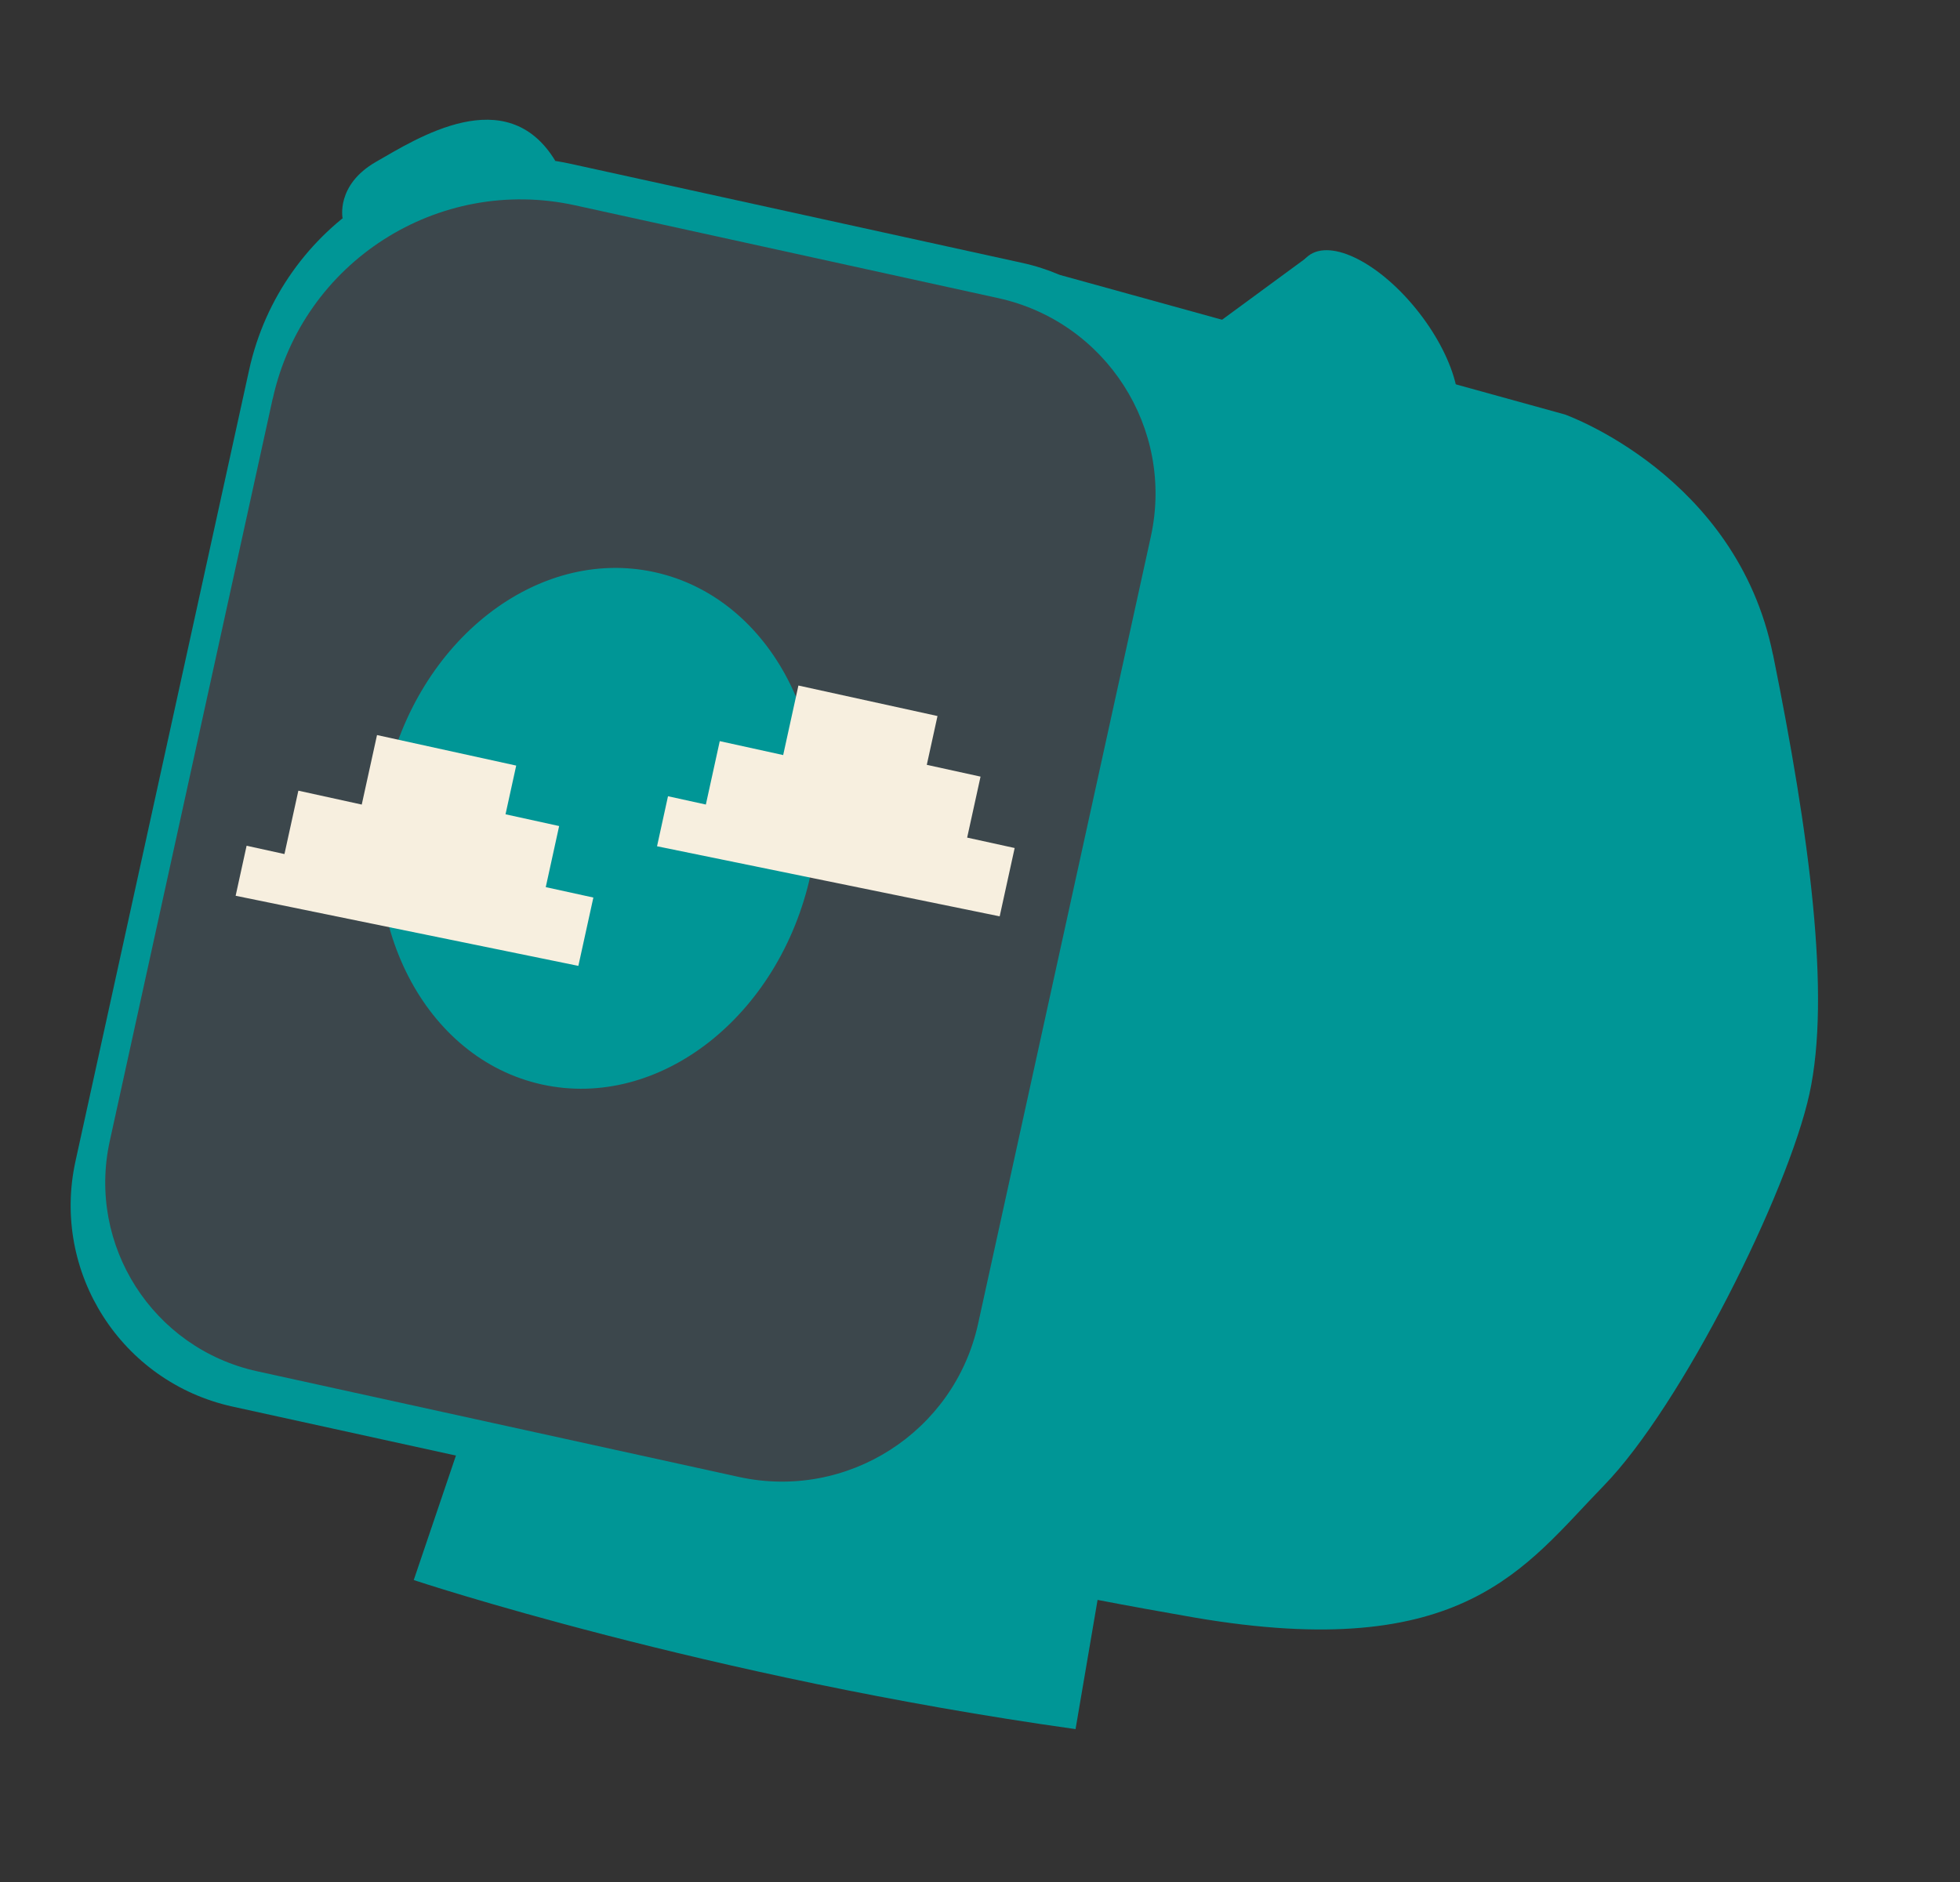
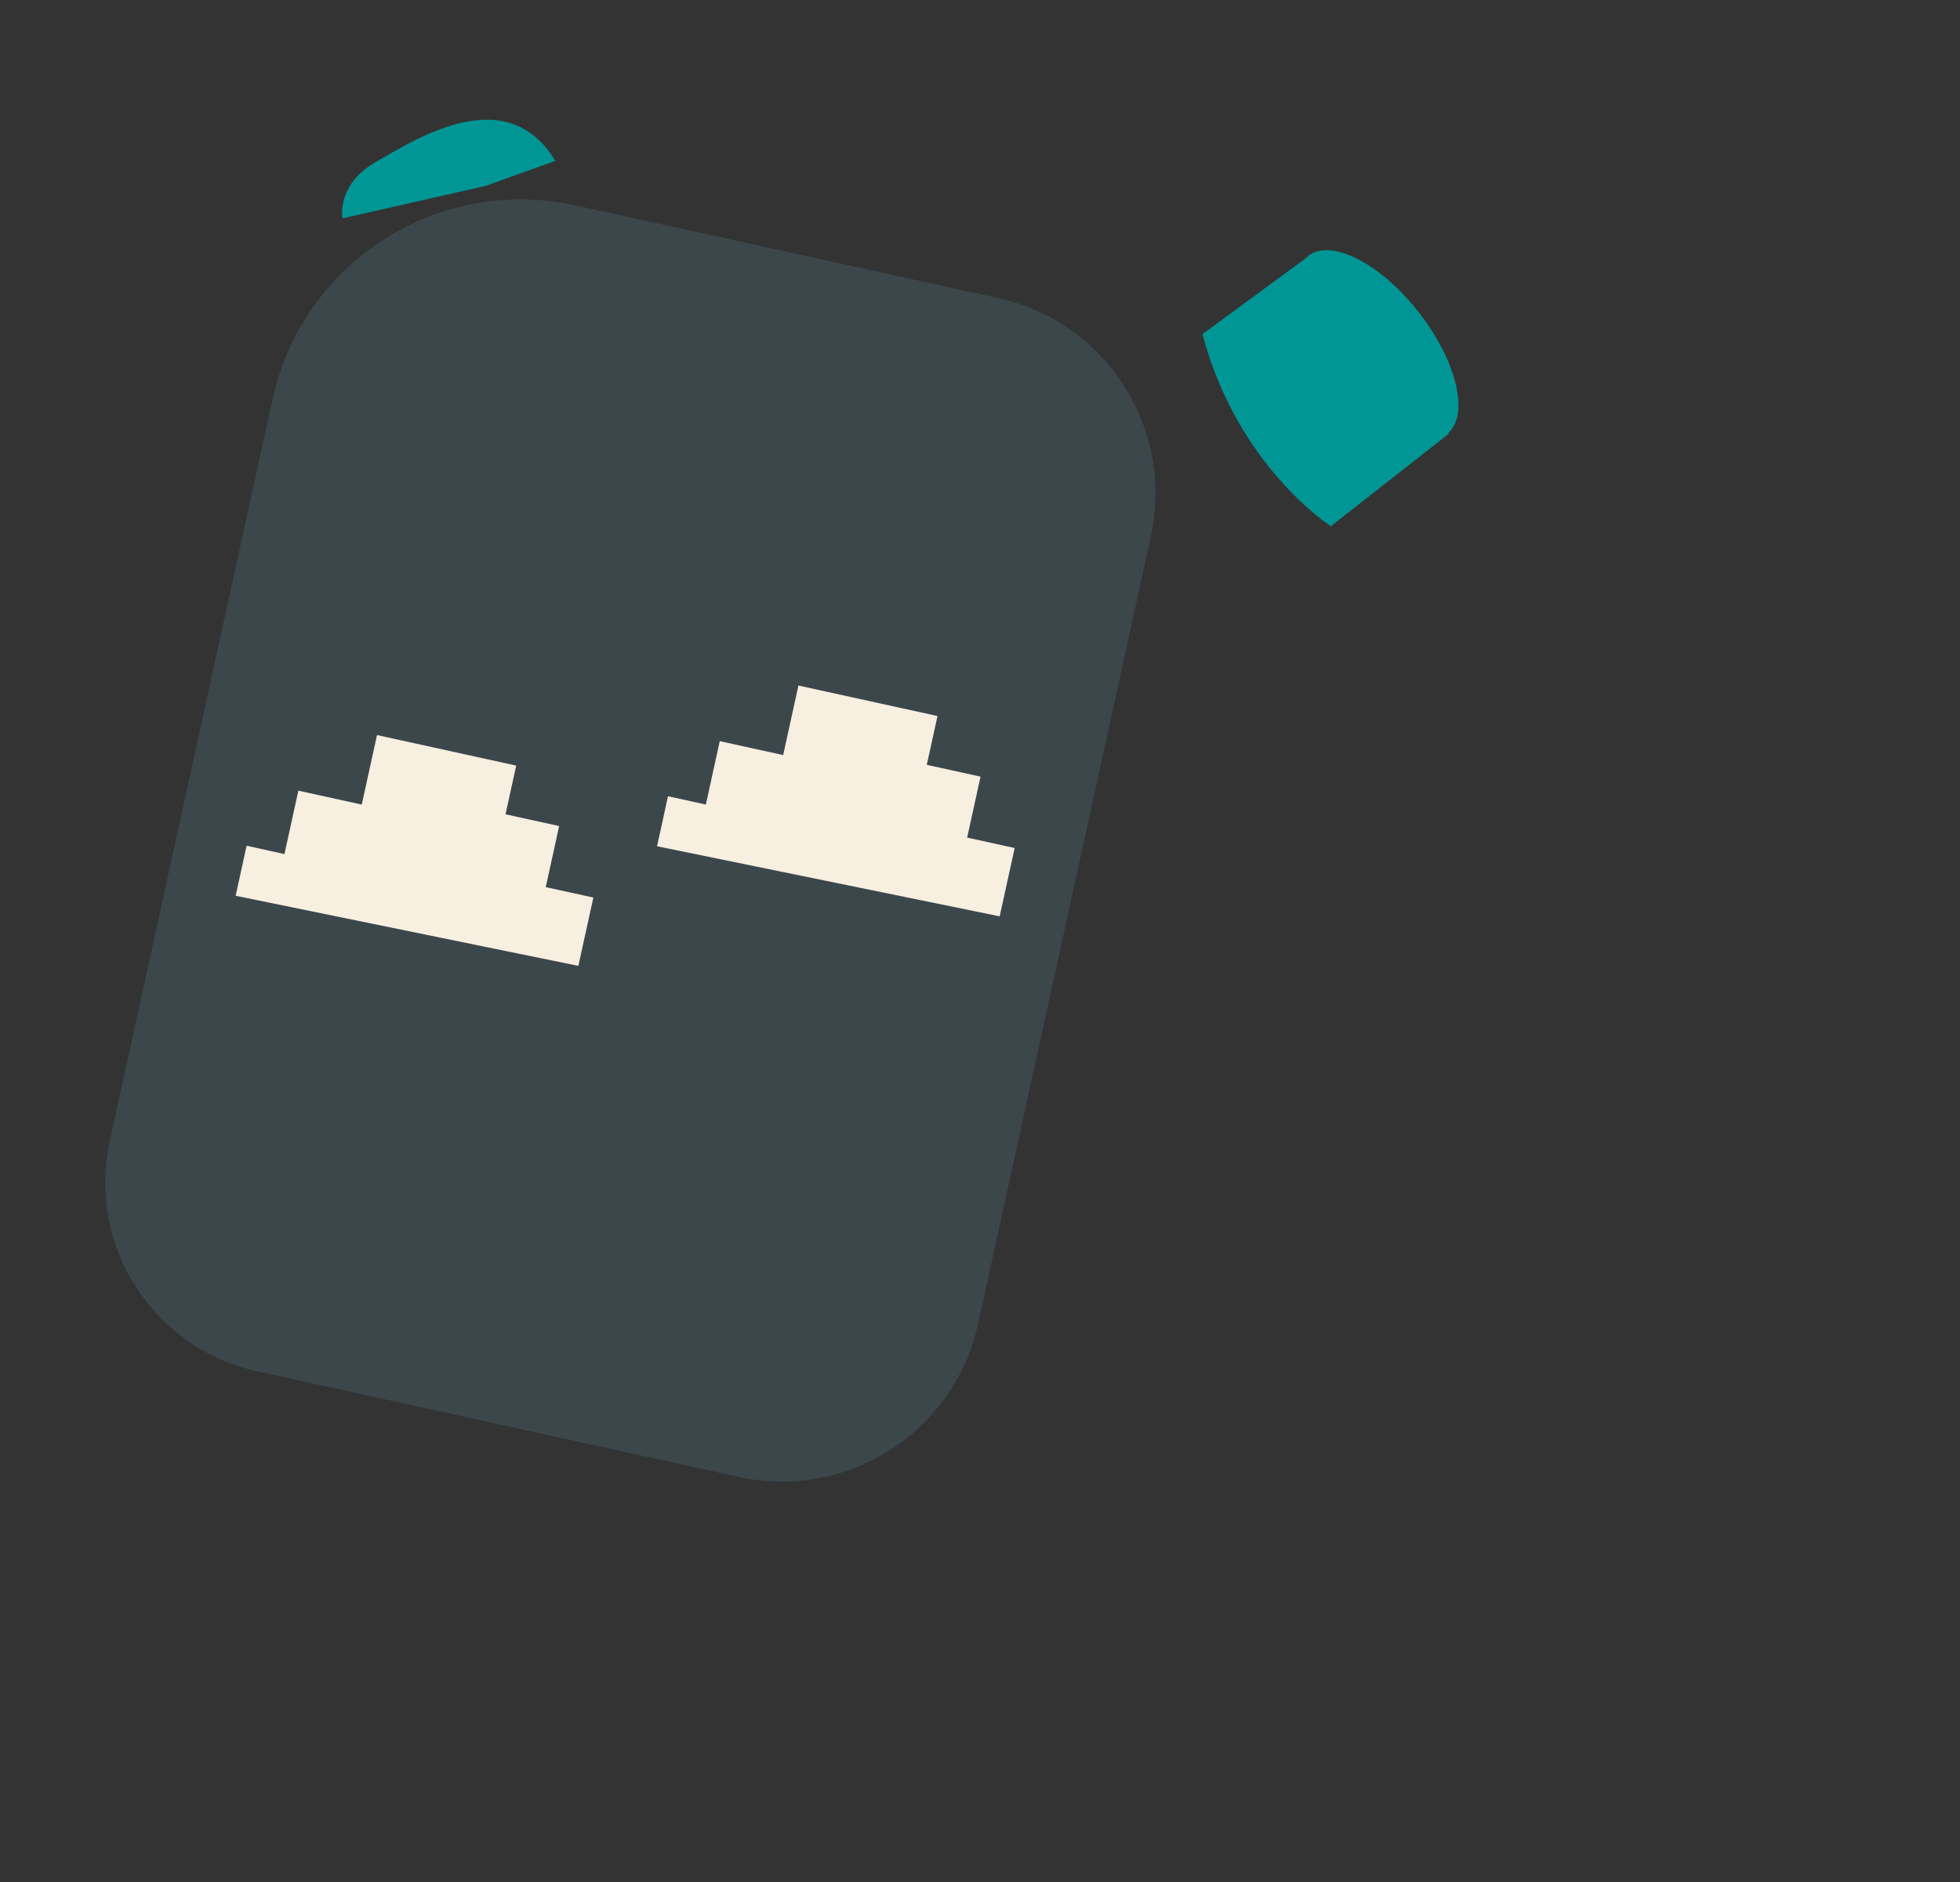
<svg xmlns="http://www.w3.org/2000/svg" width="76" height="73" viewBox="0 0 76 73" fill="none">
  <rect x="0" y="0" width="76" height="73" fill="#333333" stroke="none" />
  <path d="M13.285 8.468C13.285 8.468 13.013 7.173 14.584 6.274C16.156 5.376 19.644 3.122 21.533 6.24L18.838 7.207L13.285 8.468Z" fill="#009696" />
-   <path d="M68.746 25.387C67.34 18.428 60.678 16.075 60.678 16.075L41.095 10.662C40.635 10.467 40.151 10.308 39.643 10.197L22.153 6.359C16.495 5.114 10.899 8.697 9.658 14.355L2.927 45.035C1.981 49.348 4.708 53.606 9.02 54.553L17.679 56.452L16.043 61.28C16.043 61.28 27.396 65.055 41.705 67.061L42.559 62.05C43.783 62.285 45.038 62.512 46.311 62.733C56.777 64.526 59.13 60.756 62.175 57.633C65.22 54.509 69.322 46.255 70.161 42.427C71.001 38.599 70.156 32.347 68.75 25.388L68.746 25.387Z" fill="#009696" />
  <path d="M10.571 15.472L4.256 44.256C3.369 48.299 5.928 52.296 9.971 53.183L28.647 57.28C32.85 58.202 37.004 55.543 37.926 51.34L44.625 20.808C45.543 16.62 42.893 12.481 38.706 11.562L22.3 7.963C16.989 6.798 11.741 10.158 10.575 15.469L10.571 15.472Z" fill="#3c474c" />
  <path d="M46.624 12.96L50.642 10.009L56.178 16.823L51.604 20.408C51.604 20.408 47.984 18.097 46.628 12.961L46.624 12.96Z" fill="#009696" />
  <path d="M56.107 16.835C56.995 16.144 56.511 14.037 55.026 12.128C53.541 10.22 51.618 9.233 50.729 9.924C49.841 10.615 50.325 12.722 51.81 14.631C53.295 16.539 55.219 17.526 56.107 16.835Z" fill="#009696" />
-   <path d="M21.02 42.061C25.566 43.058 30.226 39.418 31.43 33.931C32.634 28.444 29.925 23.187 25.38 22.19C20.834 21.193 16.174 24.832 14.97 30.32C13.766 35.807 16.475 41.063 21.02 42.061Z" fill="#009696" />
  <path d="M25.477 32.821L25.902 30.881L27.37 31.203L27.909 28.744L30.368 29.284L30.959 26.587L36.352 27.77L35.937 29.663L38.021 30.12L37.502 32.485L39.344 32.889L38.763 35.539L25.477 32.821Z" fill="#f7efdf" />
  <path d="M9.137 34.741L9.562 32.801L11.03 33.123L11.569 30.665L14.027 31.204L14.619 28.508L20.016 29.692L19.602 31.581L21.681 32.037L21.162 34.406L23.008 34.81L22.426 37.46L9.137 34.741Z" fill="#f7efdf" />
</svg>